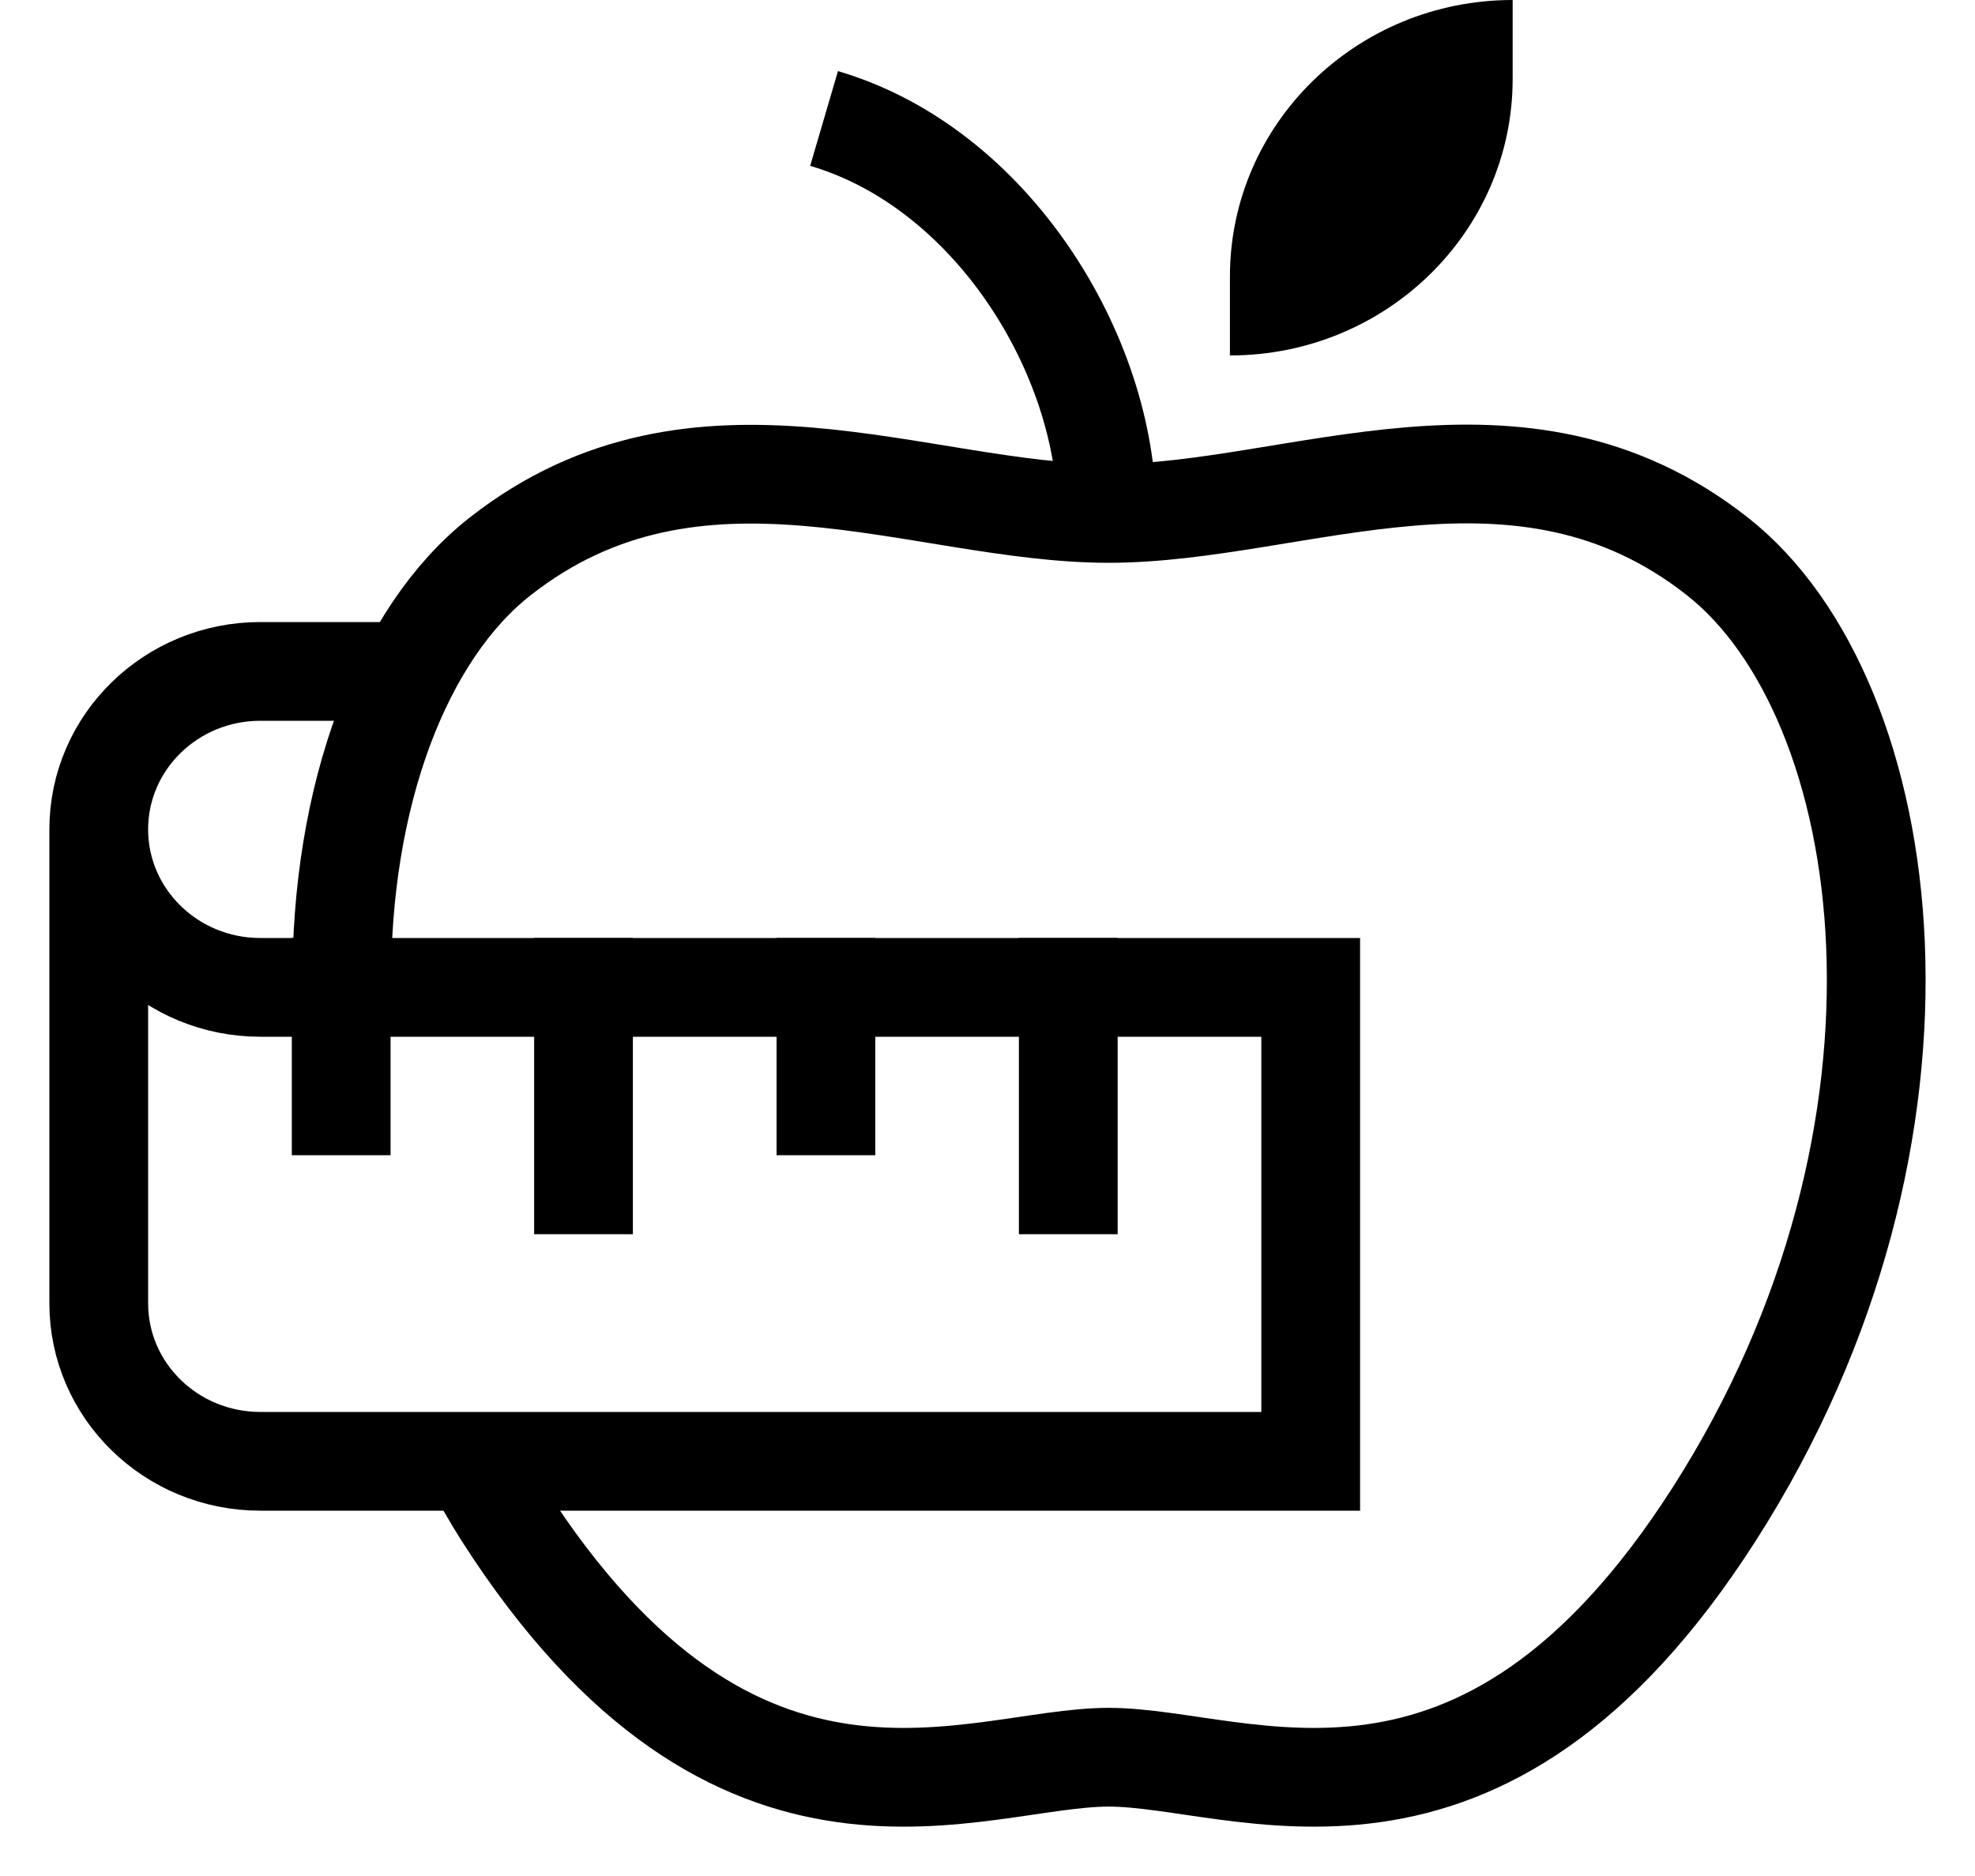
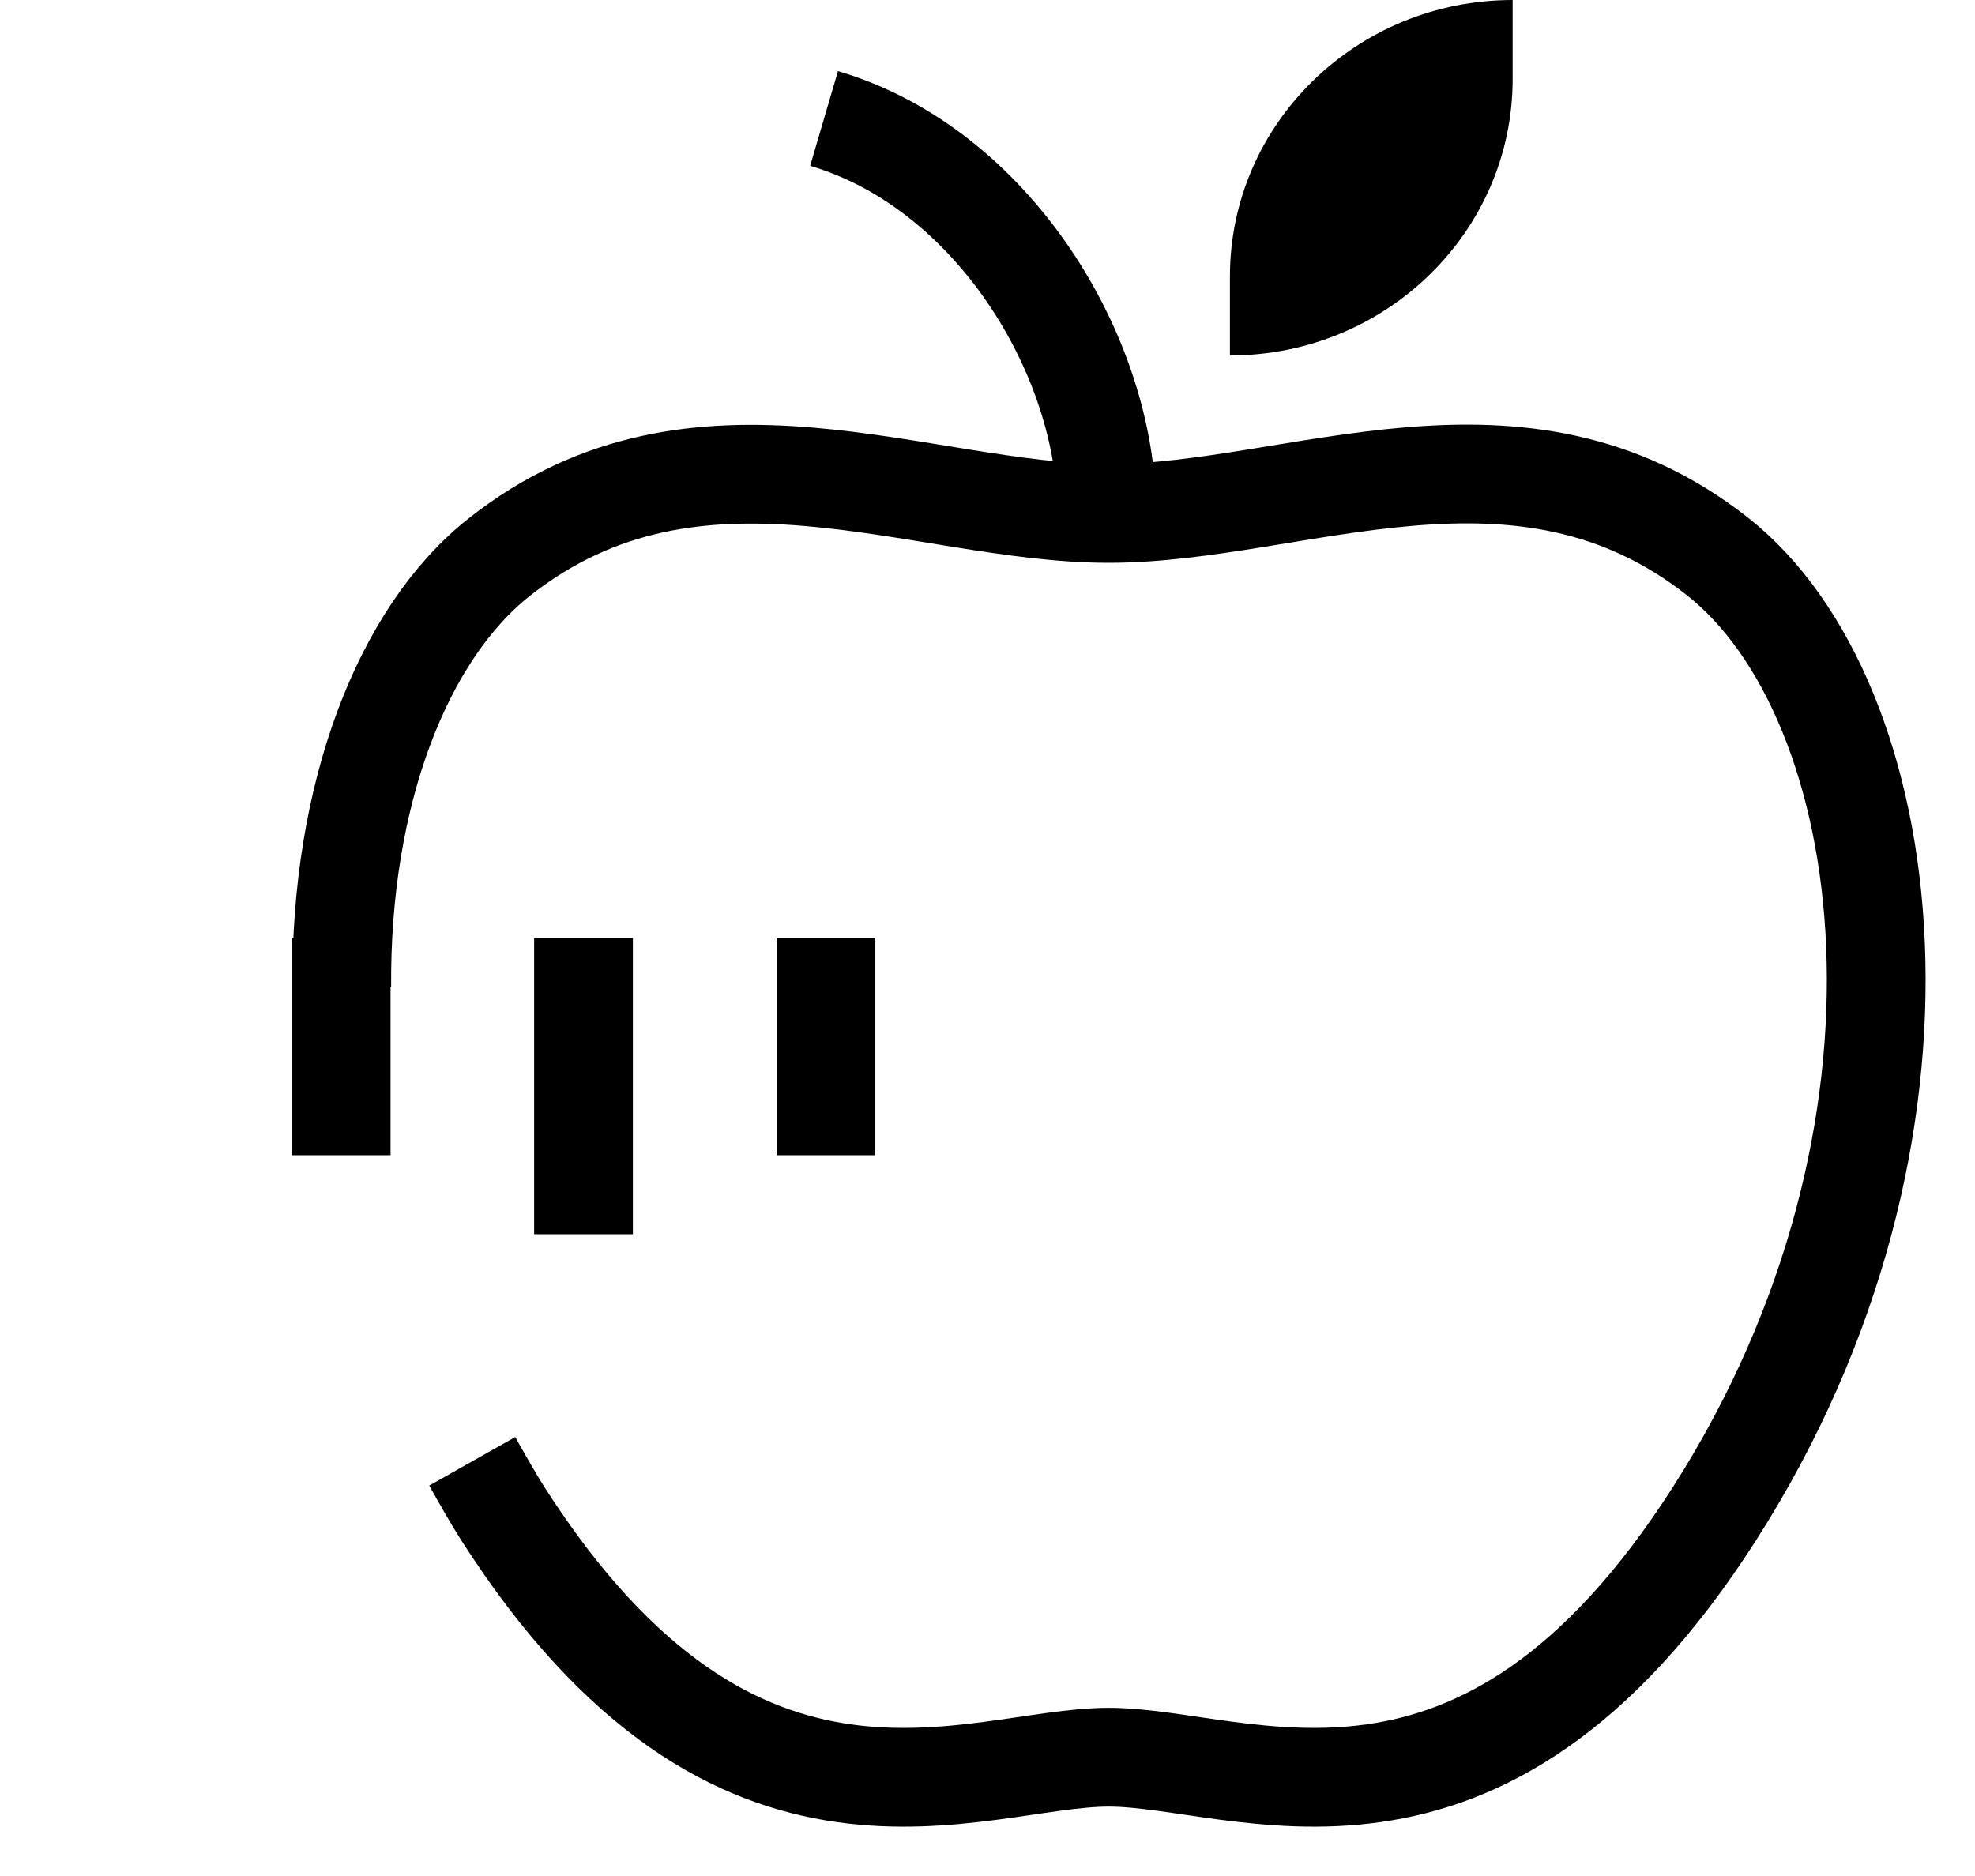
<svg xmlns="http://www.w3.org/2000/svg" width="20" height="19" viewBox="0 0 20 19" fill="none">
  <path d="M15.318 0V0.8C15.318 2.346 14.036 3.6 12.455 3.6V2.8C12.455 1.254 13.737 0 15.318 0Z" fill="black" />
  <path d="M11.208 5.2C11.208 3.6 10.049 1.7 8.345 1.2" stroke="black" />
-   <path d="M4.14 6.8H2.636C1.733 6.8 1 7.516 1 8.4" stroke="black" />
  <path d="M4.782 14.8C4.883 14.979 4.983 15.158 5.095 15.335C7.473 19.05 9.871 17.797 11.227 17.797C12.584 17.797 14.982 19.05 17.359 15.335C19.837 11.461 19.227 7.078 17.39 5.634C15.388 4.059 13.136 5.2 11.227 5.2C9.319 5.2 7.066 4.063 5.064 5.636C4.073 6.413 3.445 8.051 3.461 10" stroke="black" />
  <path d="M3.455 10V11.2" stroke="black" stroke-linecap="square" />
  <path d="M5.909 10V12" stroke="black" stroke-linecap="square" />
  <path d="M8.364 10V11.2" stroke="black" stroke-linecap="square" />
-   <path d="M10.818 10V12" stroke="black" stroke-linecap="square" />
-   <path d="M1 8.4C1 9.284 1.733 10 2.636 10H13.273V14.8H2.636C1.733 14.8 1 14.084 1 13.2V8.4" stroke="black" />
</svg>